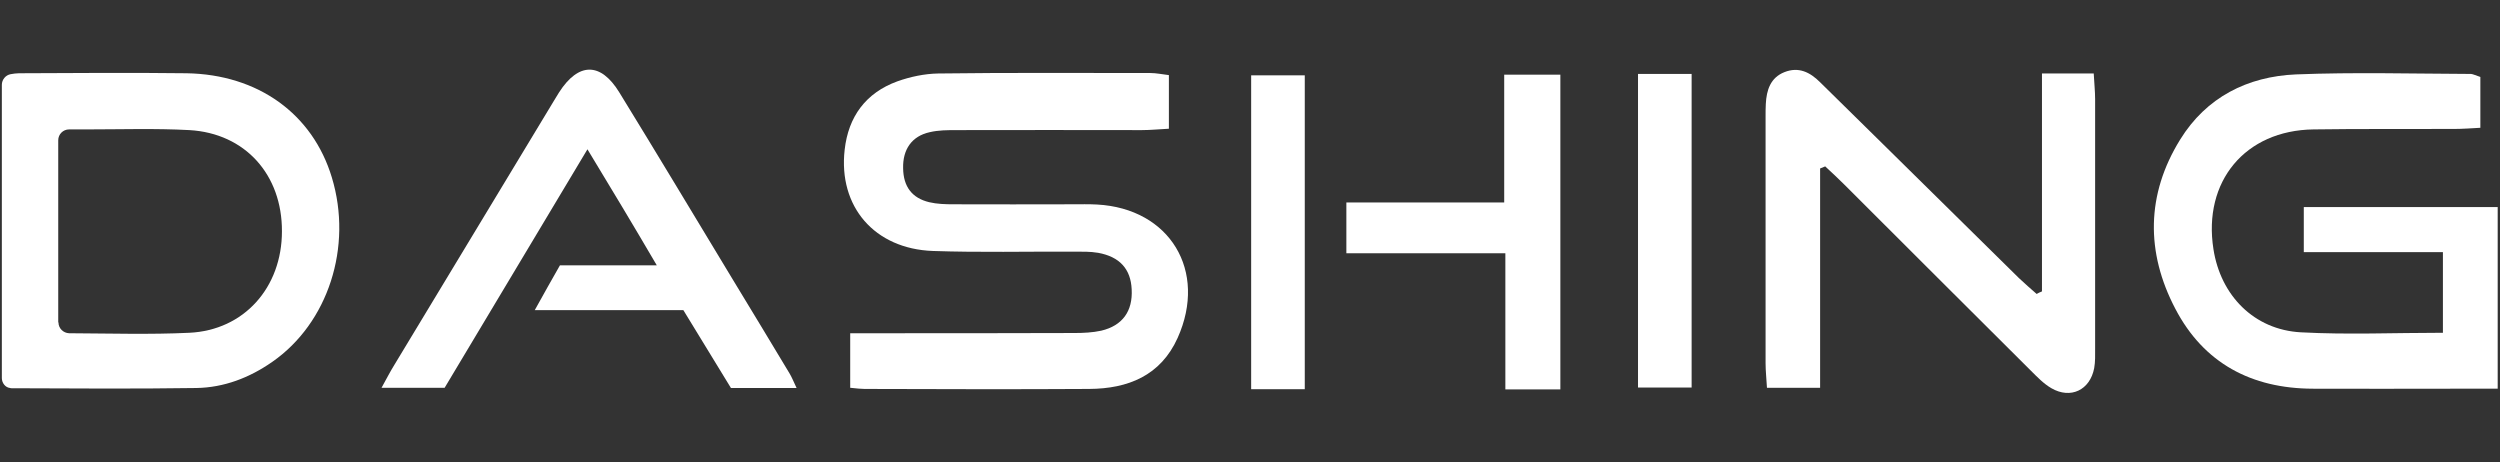
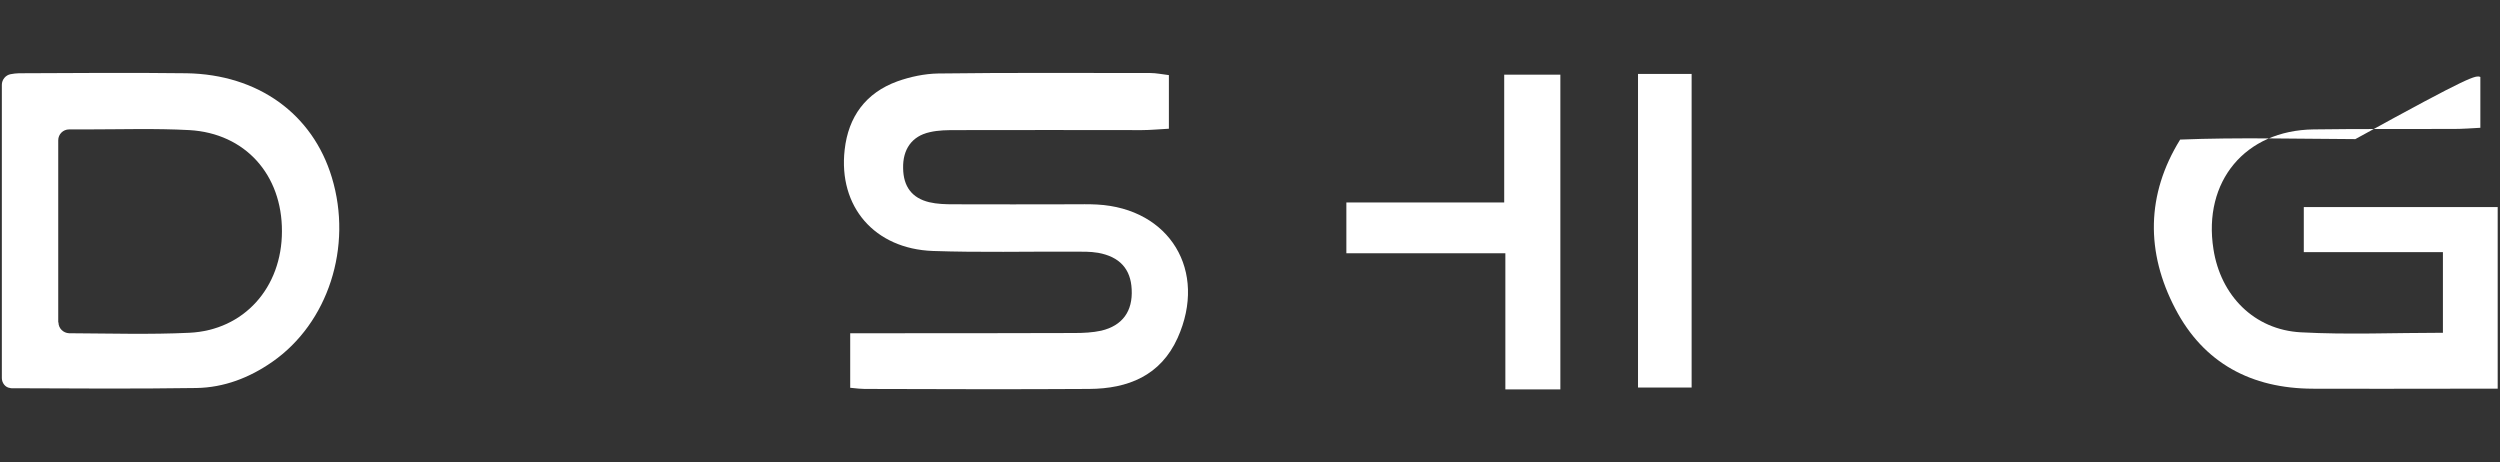
<svg xmlns="http://www.w3.org/2000/svg" id="Layer_1" x="0px" y="0px" viewBox="0 0 1081.8 200" style="enable-background:new 0 0 1081.8 200;" xml:space="preserve">
  <rect x="0" y="0" width="1081.8" height="200" fill="#333333" stroke="none" />
  <style type="text/css">	.st0{fill:#FFFFFF;}</style>
  <g>
    <path class="st0" d="M367.9,167.8c0-8,0-15,0-23.6c4.1,0,7.9,0,11.6,0c28.5,0,56.9,0,85.4-0.1c3.9,0,7.9-0.2,11.6-1  c9.3-2.2,13.7-8.5,13.2-17.9c-0.4-8.8-5.2-14.1-14.5-15.8c-3.5-0.6-7.1-0.5-10.6-0.5c-20.3-0.1-40.6,0.4-60.9-0.3  c-25.3-0.9-41-19.2-38.2-43.8c1.6-14.3,9.1-24.6,22.8-29.6c5.6-2,11.8-3.3,17.7-3.4c30.6-0.4,61.2-0.2,91.8-0.2  c2.4,0,4.8,0.5,8,0.9c0,7.7,0,14.9,0,23.2c-4.1,0.2-7.9,0.6-11.7,0.6c-26.7,0-53.4-0.1-80.1,0c-3.9,0-7.9,0-11.7,0.9  c-7.7,1.7-11.7,7.4-11.5,15.6c0.1,7.9,3.8,12.9,11.3,14.7c3.4,0.8,7,0.9,10.6,0.9c17.1,0.1,34.2,0,51.3,0c3.6,0,7.1-0.1,10.7,0.1  c31.5,1.7,47.9,28.7,34.9,57.7c-7.4,16.4-21.5,22-38.3,22.1c-32.4,0.2-64.8,0.1-97.2,0C372.6,168.3,370.8,168.1,367.9,167.8z" />
    <path class="st0" d="M0.8,163.6V36.7c0-2.2,1.6-4.2,3.8-4.6c1.2-0.2,2.4-0.4,3.6-0.4c24.2-0.1,48.3-0.3,72.5,0  c31,0.5,54.6,17.6,62.9,45.1c9.1,30-1.6,63-25.8,79.8c-9.9,6.9-20.9,11.1-32.8,11.3c-26.6,0.4-53.3,0.2-80,0.1  c-0.2,0-0.4,0-0.6-0.1C2.3,167.7,0.8,165.7,0.8,163.6z M25.3,139.5c0,2.6,2.1,4.6,4.6,4.7c18.1,0.1,35.1,0.6,52-0.2  c23.7-1.1,40.1-19.6,40.1-43.9c0.1-24.5-15.9-42.4-40-43.8C67.1,55.5,52.2,56,37.3,56c-2.4,0-4.8,0-7.4,0s-4.7,2.1-4.7,4.7v78.8  H25.3z" />
-     <path class="st0" d="M1073.3,33.3c0,7.3,0,14,0,22c-3.9,0.2-7.6,0.5-11.4,0.5c-20.3,0.1-40.6-0.1-60.8,0.2  c-29.6,0.4-47.9,22.5-43.3,51.8c3.1,20.1,17.6,34.9,37.8,36c20.2,1.1,40.5,0.2,61.5,0.2c0-11.5,0-22.7,0-34.9  c-19.7,0-39.5,0-60.2,0c0-6.8,0-12.6,0-19.5c27.6,0,55.4,0,83.9,0c0,25.8,0,51.6,0,78.6c-7,0-13.6,0-20.3,0  c-19.9,0-39.8,0.1-59.8,0c-26.4-0.1-47.1-11-59.4-34.6c-12.8-24.4-12.6-49.5,2.1-73.2c11.3-18.3,29.1-27.3,50.1-28.2  c25.2-1,50.5-0.3,75.8-0.2C1070.2,32.1,1071.2,32.6,1073.3,33.3z" />
-     <path class="st0" d="M883.6,126.1c0-31.2,0-62.4,0-94.3c7.9,0,14.7,0,22.4,0c0.2,4.2,0.6,7.6,0.6,11.1c0,36,0,71.9,0,107.9  c0,2.8,0.1,5.7-0.4,8.5c-1.8,9.5-10.2,13.5-18.5,8.7c-3.3-1.9-6.1-4.8-8.9-7.6c-27-26.9-54-53.8-80.9-80.7  c-2.6-2.6-5.4-5.2-8.1-7.7c-0.7,0.3-1.4,0.6-2.2,0.9c0,31.4,0,62.9,0,94.9c-8.2,0-15.2,0-23,0c-0.2-3.8-0.6-7.2-0.6-10.7  c0-35.6,0-71.2,0-106.8c0-1.8,0-3.6,0.1-5.3c0.3-6,2-11.4,8.1-13.8s11,0,15.4,4.4c8.1,8,16.3,16,24.4,24  c20.5,20.2,41.1,40.5,61.6,60.7c2.5,2.4,5.1,4.6,7.7,6.9C882,126.8,882.8,126.4,883.6,126.1z" />
-     <path class="st0" d="M254.2,64.6c-21.1,35.3-41.4,69.1-61.8,103.2c-8.8,0-17.5,0-27.3,0c2.2-4,3.8-7.1,5.6-10  c23-38.1,46-76.1,69-114.2c0.7-1.2,1.5-2.4,2.2-3.6c8.4-13.1,18-13.2,26.1,0c16.6,27,32.9,54.2,49.3,81.3  c8.1,13.4,16.3,26.8,24.3,40.2c1.1,1.8,1.8,3.7,3.1,6.4c-9.7,0-18.4,0-28.4,0c-6.4-10.5-13.3-21.7-20.6-33.7c-20.6,0-41.5,0-64.3,0  c4.1-7.4,7.3-13.1,10.9-19.4c13.2,0,26.3,0,41.9,0C273.9,97.2,264.5,81.6,254.2,64.6z" />
+     <path class="st0" d="M1073.3,33.3c0,7.3,0,14,0,22c-3.9,0.2-7.6,0.5-11.4,0.5c-20.3,0.1-40.6-0.1-60.8,0.2  c-29.6,0.4-47.9,22.5-43.3,51.8c3.1,20.1,17.6,34.9,37.8,36c20.2,1.1,40.5,0.2,61.5,0.2c0-11.5,0-22.7,0-34.9  c-19.7,0-39.5,0-60.2,0c0-6.8,0-12.6,0-19.5c27.6,0,55.4,0,83.9,0c0,25.8,0,51.6,0,78.6c-7,0-13.6,0-20.3,0  c-19.9,0-39.8,0.1-59.8,0c-26.4-0.1-47.1-11-59.4-34.6c-12.8-24.4-12.6-49.5,2.1-73.2c25.2-1,50.5-0.3,75.8-0.2C1070.2,32.1,1071.2,32.6,1073.3,33.3z" />
    <path class="st0" d="M650.9,32.3c9.2,0,16.4,0,24.3,0c0,45.7,0,90.6,0,136.2c-8,0-15.3,0-23.8,0c0-19.6,0-38.6,0-58.9  c-23.5,0-45.7,0-68.8,0c0-7.8,0-14.3,0-22c22.6,0,44.9,0,68.3,0C650.9,68.8,650.9,51.1,650.9,32.3z" />
    <path class="st0" d="M708.8,32c8.2,0,15.2,0,23.2,0c0,45.3,0,90.2,0,135.7c-7.7,0-15,0-23.2,0C708.8,122.8,708.8,78,708.8,32z" />
-     <path class="st0" d="M564.6,168.4c-8,0-15.2,0-23.2,0c0-45.4,0-90.1,0-135.8c7.5,0,15,0,23.2,0C564.6,77.9,564.6,122.9,564.6,168.4  z" />
  </g>
</svg>